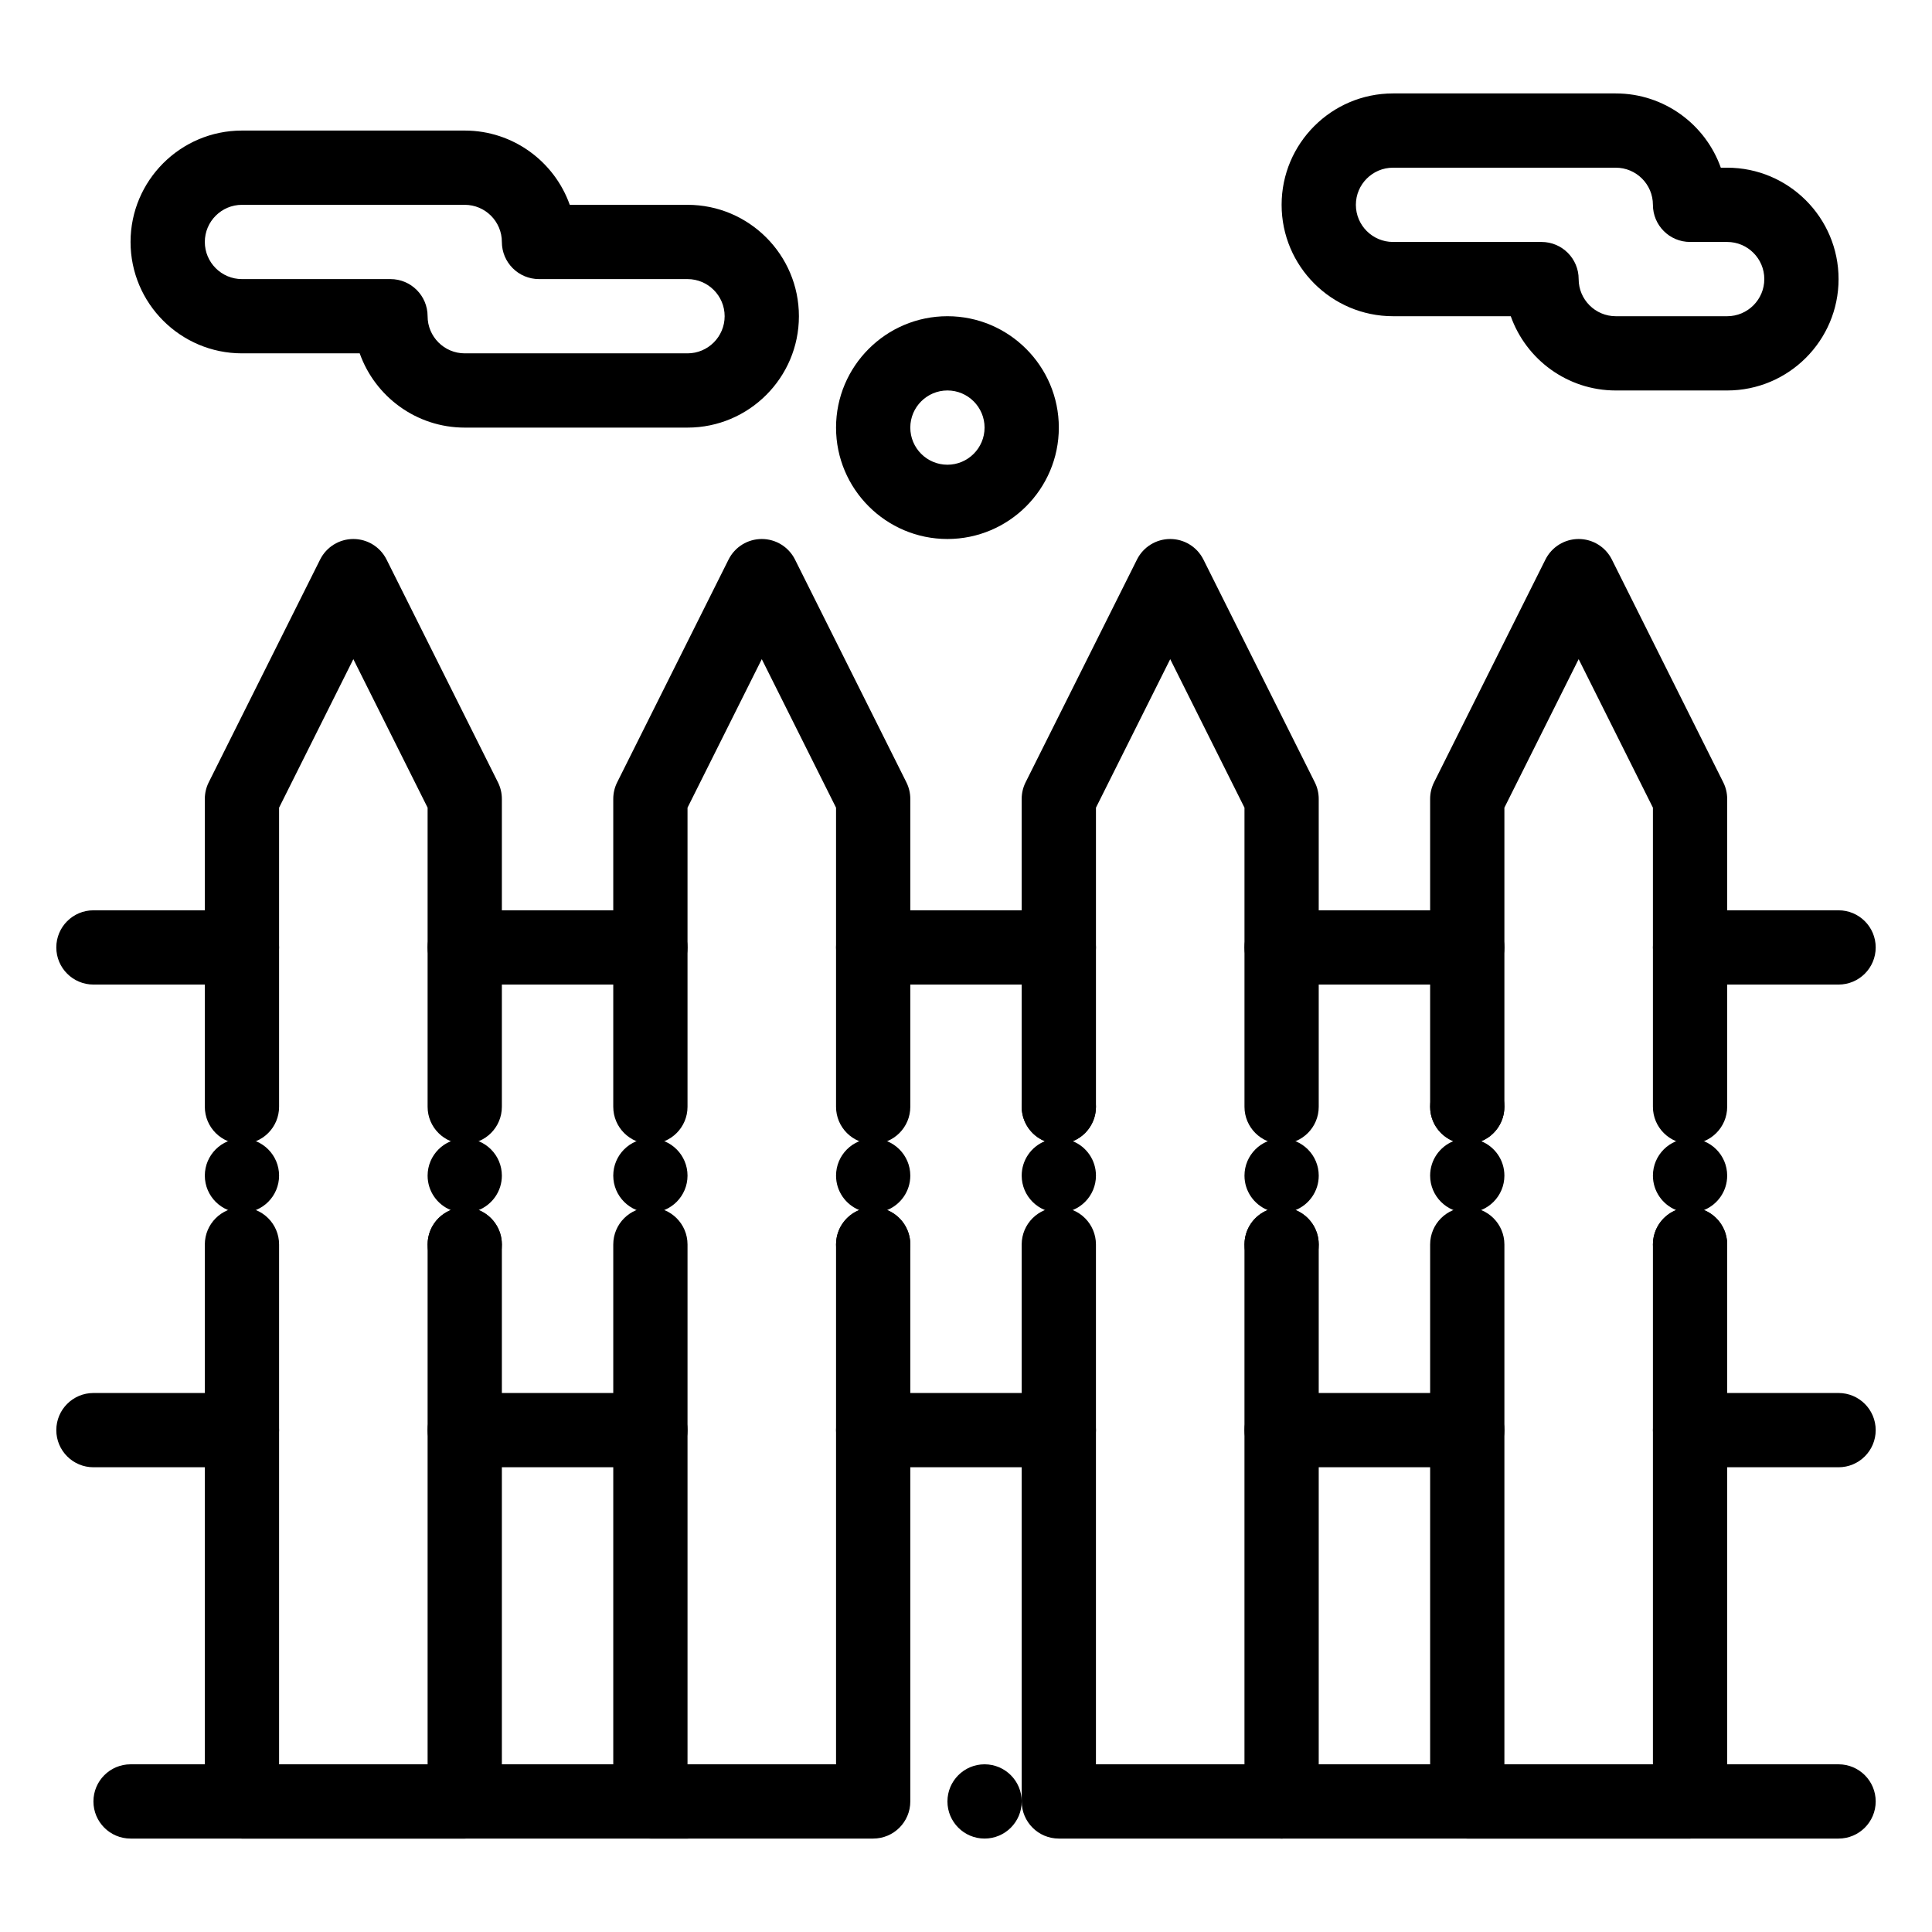
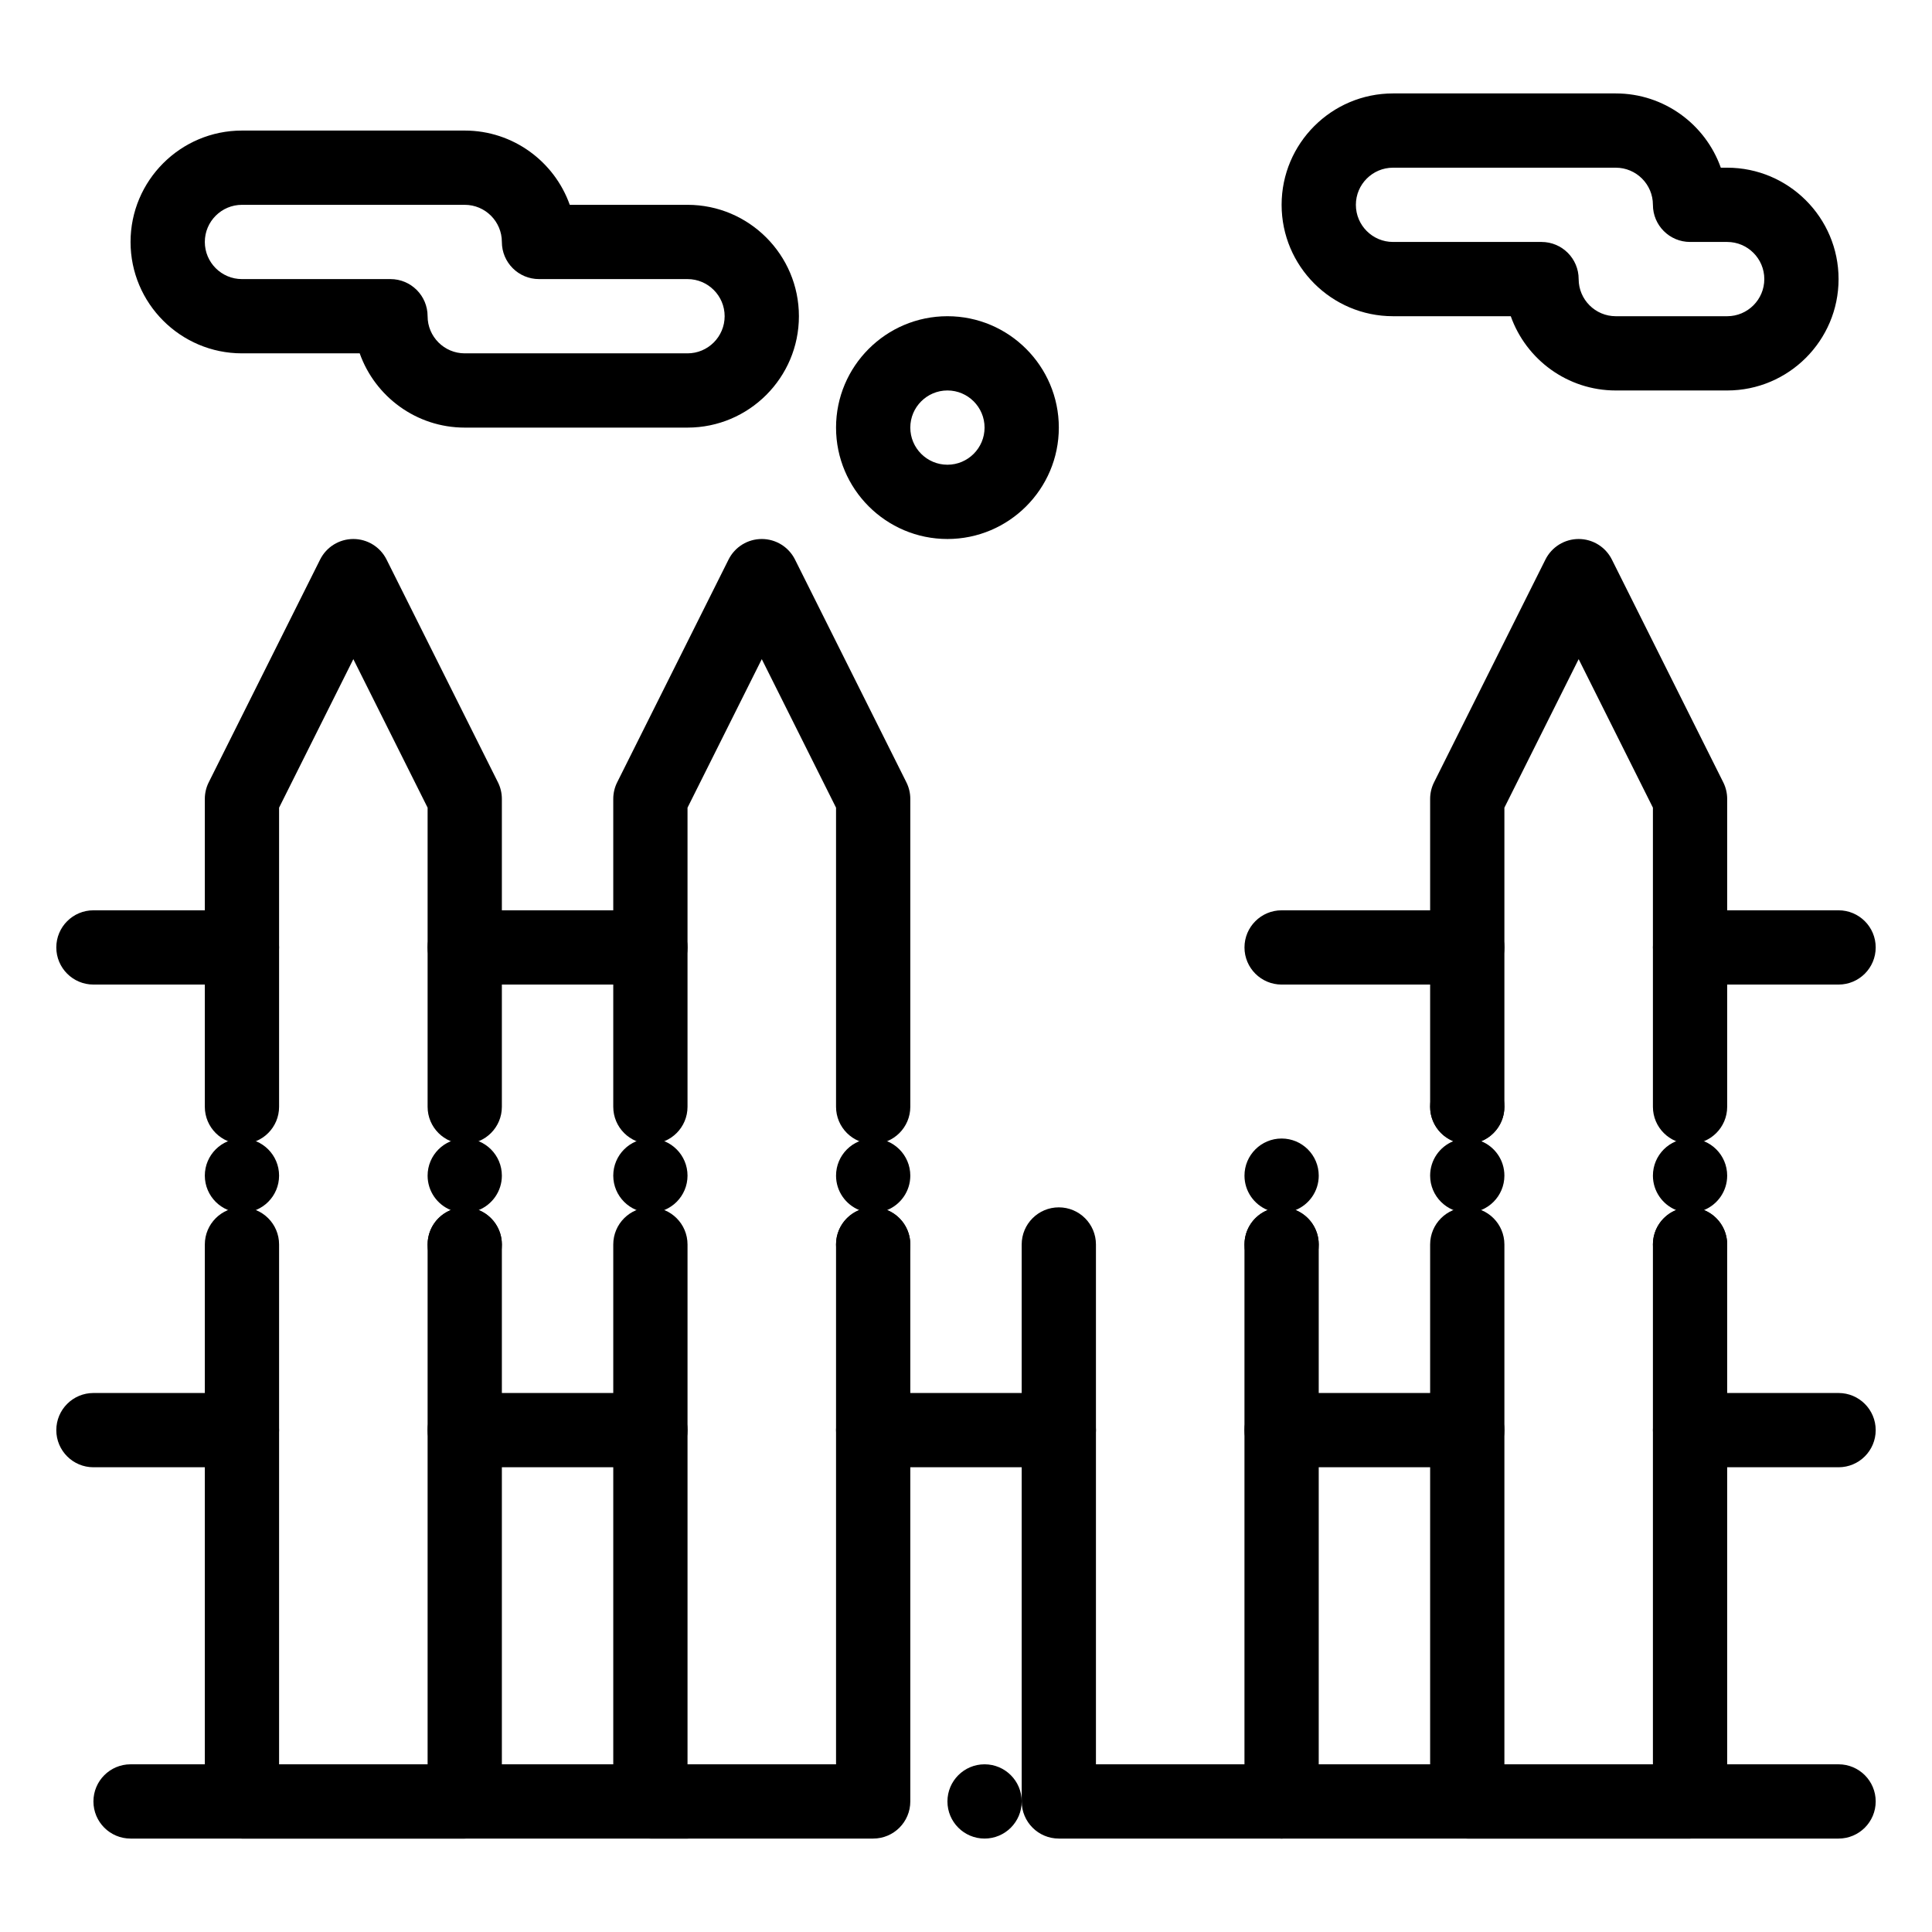
<svg xmlns="http://www.w3.org/2000/svg" fill="#000000" width="800px" height="800px" version="1.1" viewBox="144 144 512 512">
  <g>
    <path d="m591.88 631.24h-59.039c-5.434 0-9.84-4.406-9.84-9.84v-147.6c0-5.434 4.406-9.84 9.84-9.84s9.84 4.406 9.84 9.84v137.76h39.359v-137.76c0-5.434 4.406-9.84 9.84-9.84s9.84 4.406 9.84 9.84v147.6c0 5.434-4.406 9.84-9.84 9.84z" />
    <path d="m523 455.55c0-4.133 2.539-7.664 6.141-9.121-3.602-1.465-6.141-5-6.141-9.121 0-5.434 4.406-9.84 9.84-9.84s9.84 4.406 9.84 9.84c0 4.121-2.539 7.656-6.141 9.121 3.602 1.457 6.141 4.988 6.141 9.121 0 5.434-4.41 9.84-9.84 9.84-5.434 0-9.84-4.41-9.84-9.84z" />
    <path d="m591.88 447.15c-5.434 0-9.84-4.406-9.84-9.84v-79.27l-19.68-39.359-19.68 39.359v79.27c0 5.434-4.406 9.84-9.84 9.84s-9.84-4.406-9.84-9.84v-81.59c0-1.527 0.355-3.035 1.039-4.402l29.52-59.039c1.668-3.332 5.074-5.438 8.801-5.438s7.133 2.106 8.801 5.441l29.52 59.039c0.684 1.367 1.039 2.875 1.039 4.402v81.59c0 5.43-4.406 9.836-9.84 9.836z" />
    <path d="m582.04 473.8c0-4.133 2.539-7.664 6.141-9.121-3.602-1.465-6.141-5-6.141-9.121 0-5.441 4.406-9.84 9.84-9.84s9.84 4.398 9.84 9.84c0 4.121-2.539 7.656-6.141 9.121 3.602 1.457 6.141 4.988 6.141 9.121 0 5.434-4.41 9.84-9.84 9.84-5.434 0.004-9.84-4.406-9.84-9.84z" />
    <path d="m483.64 631.24h-59.039c-5.434 0-9.84-4.406-9.84-9.84l-0.004-147.6c0-5.434 4.406-9.84 9.84-9.84s9.84 4.406 9.84 9.84v137.76h39.359v-137.76c0-5.434 4.406-9.84 9.84-9.84 5.434 0 9.84 4.406 9.84 9.84v147.6c0.004 5.434-4.402 9.84-9.836 9.84z" />
-     <path d="m414.76 455.55c0-4.133 2.539-7.664 6.141-9.121-3.602-1.465-6.141-5-6.141-9.121 0-5.434 4.406-9.84 9.84-9.84s9.84 4.406 9.84 9.84c0 4.121-2.539 7.656-6.141 9.121 3.602 1.457 6.141 4.988 6.141 9.121 0 5.434-4.41 9.84-9.84 9.84-5.434 0-9.84-4.41-9.84-9.84z" />
-     <path d="m483.64 447.15c-5.434 0-9.84-4.406-9.84-9.84v-79.27l-19.68-39.359-19.68 39.359v79.27c0 5.434-4.406 9.84-9.84 9.84-5.434 0-9.84-4.406-9.84-9.84l-0.004-81.59c0-1.527 0.355-3.035 1.039-4.402l29.52-59.039c1.668-3.332 5.074-5.438 8.801-5.438 3.727 0 7.133 2.106 8.801 5.441l29.52 59.039c0.684 1.367 1.039 2.875 1.039 4.402v81.59c0.004 5.43-4.402 9.836-9.836 9.836z" />
    <path d="m473.8 473.8c0-4.121 2.539-7.664 6.141-9.121-3.602-1.465-6.141-5-6.141-9.121 0-5.434 4.406-9.84 9.84-9.84 5.434 0 9.84 4.406 9.84 9.84 0 4.121-2.539 7.656-6.141 9.121 3.602 1.457 6.141 5 6.141 9.121 0 5.434-4.41 9.84-9.84 9.84-5.43 0.004-9.84-4.406-9.84-9.84z" />
    <path d="m375.4 631.24h-59.039c-5.434 0-9.84-4.406-9.84-9.84v-147.6c0-5.434 4.406-9.84 9.84-9.84s9.84 4.406 9.84 9.84v137.76h39.359v-137.76c0-5.434 4.406-9.84 9.84-9.84 5.434 0 9.84 4.406 9.84 9.84v147.6c0 5.434-4.406 9.84-9.84 9.84z" />
    <path d="m306.52 455.55c0-5.434 4.41-9.84 9.84-9.84 5.434 0 9.84 4.406 9.84 9.84 0 5.434-4.41 9.84-9.84 9.84-5.434 0-9.84-4.41-9.84-9.84z" />
    <path d="m375.4 447.15c-5.434 0-9.84-4.406-9.84-9.84v-79.27l-19.68-39.359-19.68 39.359v79.27c0 5.434-4.406 9.84-9.84 9.84s-9.84-4.406-9.84-9.84v-81.59c0-1.527 0.355-3.035 1.039-4.402l29.52-59.039c1.668-3.332 5.074-5.438 8.801-5.438 3.727 0 7.133 2.106 8.801 5.441l29.52 59.039c0.684 1.367 1.039 2.875 1.039 4.402v81.59c0 5.43-4.406 9.836-9.84 9.836z" />
    <path d="m365.56 473.8c0-4.121 2.539-7.664 6.141-9.121-3.602-1.465-6.141-5-6.141-9.121 0-5.434 4.41-9.84 9.84-9.84 5.434 0 9.84 4.406 9.84 9.84 0 4.121-2.539 7.656-6.141 9.121 3.602 1.457 6.141 5 6.141 9.121 0 5.434-4.41 9.84-9.84 9.84-5.434 0.004-9.84-4.406-9.84-9.84z" />
    <path d="m267.16 631.24h-59.039c-5.434 0-9.84-4.406-9.84-9.84v-147.6c0-5.434 4.406-9.84 9.84-9.84 5.434 0 9.84 4.406 9.84 9.84v137.76h39.359v-137.76c0-5.434 4.406-9.84 9.84-9.84s9.84 4.406 9.84 9.84v147.6c0.004 5.434-4.402 9.84-9.84 9.84z" />
    <path d="m198.28 455.55c0-5.434 4.41-9.84 9.84-9.84 5.434 0 9.84 4.406 9.84 9.84 0 5.434-4.41 9.84-9.84 9.84-5.43 0-9.84-4.41-9.84-9.84z" />
    <path d="m267.16 447.15c-5.434 0-9.84-4.406-9.84-9.84v-79.27l-19.68-39.359-19.68 39.359v79.27c0 5.434-4.406 9.84-9.84 9.84-5.434 0-9.84-4.406-9.84-9.84v-81.59c0-1.527 0.355-3.035 1.039-4.402l29.52-59.039c1.668-3.332 5.074-5.438 8.801-5.438 3.727 0 7.133 2.106 8.801 5.441l29.52 59.039c0.684 1.367 1.039 2.875 1.039 4.402v81.59c0.004 5.43-4.402 9.836-9.84 9.836z" />
    <path d="m257.32 473.8c0-4.121 2.539-7.664 6.141-9.121-3.602-1.465-6.141-5-6.141-9.121 0-5.434 4.41-9.84 9.84-9.84 5.434 0 9.84 4.406 9.84 9.84 0 4.121-2.539 7.656-6.141 9.121 3.602 1.457 6.141 5 6.141 9.121 0 5.434-4.41 9.84-9.84 9.84-5.43 0.004-9.84-4.406-9.84-9.84z" />
    <path d="m631.24 404.92h-39.359c-5.434 0-9.84-4.406-9.84-9.84s4.406-9.84 9.84-9.84h39.359c5.434 0 9.84 4.406 9.84 9.84s-4.406 9.84-9.84 9.84z" />
    <path d="m631.24 532.84h-39.359c-5.434 0-9.84-4.406-9.84-9.84s4.406-9.84 9.84-9.84h39.359c5.434 0 9.84 4.406 9.84 9.84s-4.406 9.84-9.84 9.84z" />
    <path d="m532.84 404.92h-49.199c-5.434 0-9.84-4.406-9.84-9.84s4.406-9.84 9.84-9.84h49.199c5.434 0 9.84 4.406 9.84 9.84s-4.406 9.84-9.84 9.84z" />
    <path d="m532.84 532.84h-49.199c-5.434 0-9.84-4.406-9.84-9.84s4.406-9.84 9.84-9.84h49.199c5.434 0 9.84 4.406 9.84 9.84s-4.406 9.84-9.84 9.84z" />
-     <path d="m424.6 404.92h-49.199c-5.434 0-9.84-4.406-9.84-9.84s4.406-9.84 9.84-9.84h49.199c5.434 0 9.84 4.406 9.84 9.84s-4.406 9.84-9.84 9.84z" />
    <path d="m424.6 532.84h-49.199c-5.434 0-9.84-4.406-9.84-9.84s4.406-9.84 9.84-9.84h49.199c5.434 0 9.84 4.406 9.84 9.84s-4.406 9.84-9.84 9.84z" />
    <path d="m316.36 404.92h-49.199c-5.434 0-9.84-4.406-9.84-9.84s4.406-9.84 9.84-9.84h49.199c5.434 0 9.84 4.406 9.84 9.84s-4.406 9.84-9.84 9.84z" />
    <path d="m316.36 532.84h-49.199c-5.434 0-9.84-4.406-9.84-9.84s4.406-9.84 9.84-9.84h49.199c5.434 0 9.84 4.406 9.84 9.84s-4.406 9.84-9.84 9.84z" />
    <path d="m208.12 404.92h-39.359c-5.434 0-9.84-4.406-9.84-9.84s4.406-9.84 9.84-9.84h39.359c5.434 0 9.84 4.406 9.84 9.84s-4.406 9.84-9.84 9.84z" />
    <path d="m208.12 532.84h-39.359c-5.434 0-9.84-4.406-9.84-9.84s4.406-9.84 9.84-9.84h39.359c5.434 0 9.84 4.406 9.84 9.84s-4.406 9.84-9.84 9.84z" />
    <path d="m326.2 257.32h-59.039c-12.828 0-23.773-8.227-27.836-19.68h-31.207c-16.277 0-29.52-13.242-29.52-29.52 0-16.277 13.242-29.52 29.52-29.52h59.039c12.828 0 23.773 8.227 27.836 19.68h31.207c16.277 0 29.52 13.242 29.52 29.52s-13.242 29.52-29.52 29.52zm-118.08-59.039c-5.426 0-9.84 4.414-9.84 9.84 0 5.426 4.414 9.84 9.84 9.84h39.359c5.434 0 9.84 4.406 9.84 9.84 0 5.426 4.414 9.84 9.84 9.84h59.039c5.426 0 9.84-4.414 9.84-9.84s-4.414-9.84-9.84-9.84h-39.359c-5.434 0-9.84-4.406-9.84-9.84 0-5.426-4.414-9.84-9.84-9.84z" />
    <path d="m601.72 247.48h-29.52c-12.828 0-23.773-8.227-27.832-19.68h-31.207c-16.277 0-29.52-13.242-29.52-29.52s13.242-29.52 29.52-29.52h59.039c12.828 0 23.773 8.227 27.832 19.68h1.688c16.277 0 29.52 13.242 29.52 29.52 0 16.277-13.242 29.52-29.52 29.52zm-88.559-59.039c-5.426 0-9.84 4.414-9.84 9.84 0 5.426 4.414 9.84 9.84 9.84h39.359c5.434 0 9.84 4.406 9.84 9.84 0 5.426 4.414 9.84 9.84 9.84h29.52c5.426 0 9.84-4.414 9.84-9.84s-4.414-9.84-9.84-9.84h-9.84c-5.434 0-9.84-4.406-9.84-9.84 0-5.426-4.414-9.84-9.84-9.84z" />
    <path d="m326.2 631.24h-147.6c-5.434 0-9.84-4.406-9.84-9.84 0-5.434 4.406-9.84 9.84-9.84h147.6c5.434 0 9.84 4.406 9.84 9.84 0 5.434-4.406 9.84-9.84 9.84z" />
    <path d="m473.8 621.4c0-5.434 4.406-9.84 9.84-9.84 5.434 0 9.84 4.406 9.84 9.84 0 5.434-4.41 9.84-9.84 9.84-5.43 0-9.84-4.406-9.84-9.84zm-78.719 0c0-5.434 4.41-9.84 9.84-9.84 5.434 0 9.84 4.406 9.84 9.84 0 5.434-4.41 9.84-9.84 9.84-5.43 0-9.84-4.406-9.84-9.84z" />
    <path d="m631.24 631.24h-147.6c-5.434 0-9.84-4.406-9.84-9.84 0-5.434 4.406-9.84 9.84-9.84h147.6c5.434 0 9.84 4.406 9.84 9.84-0.004 5.434-4.41 9.84-9.844 9.84z" />
    <path d="m395.08 286.84c-16.277 0-29.52-13.242-29.52-29.52 0-16.277 13.242-29.52 29.52-29.52s29.52 13.242 29.52 29.52c0 16.273-13.242 29.52-29.52 29.52zm0-39.363c-5.426 0-9.84 4.414-9.84 9.84 0 5.426 4.414 9.84 9.84 9.84s9.84-4.414 9.84-9.84c0-5.426-4.414-9.84-9.84-9.84z" />
  </g>
</svg>